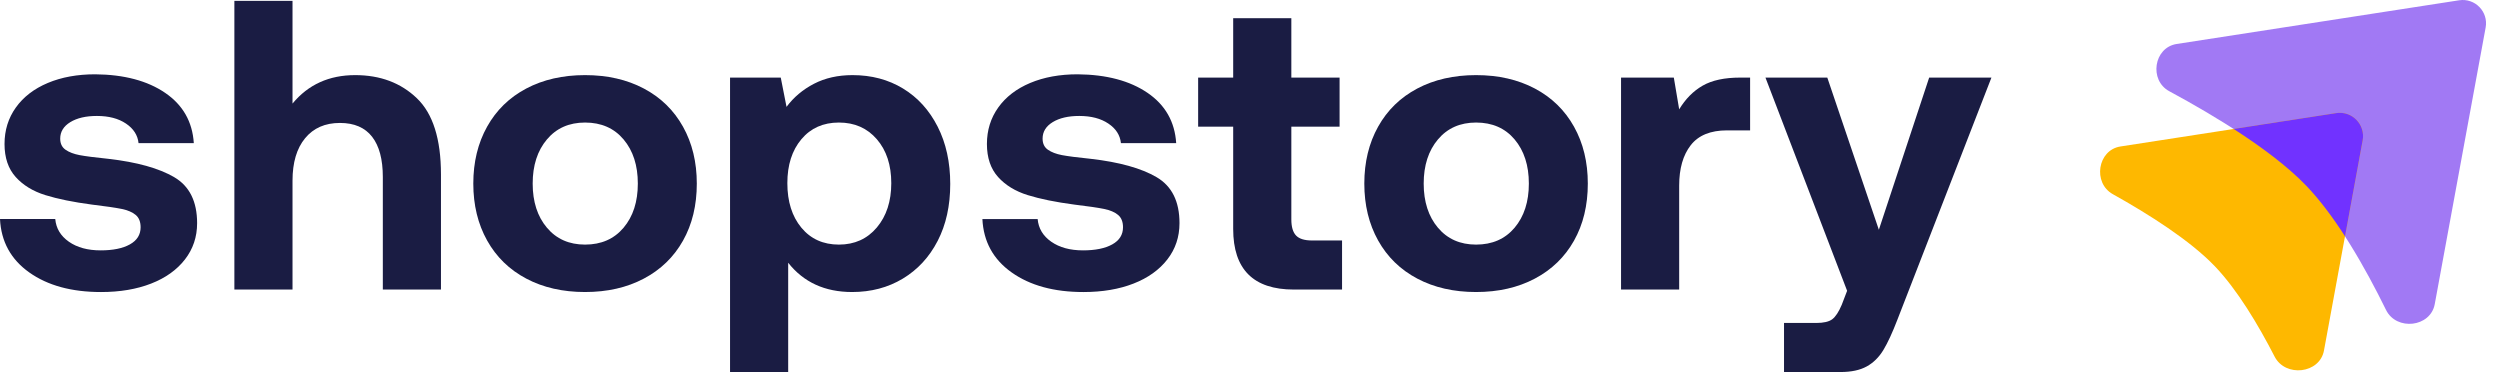
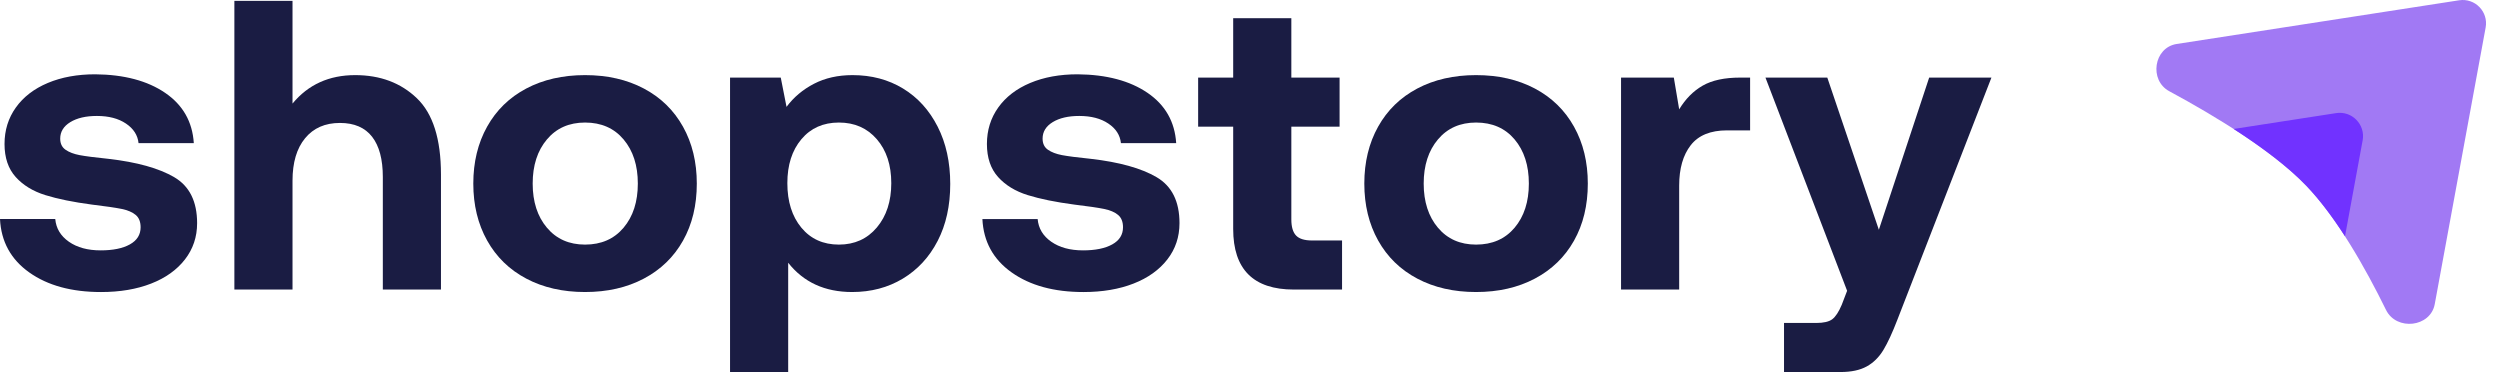
<svg xmlns="http://www.w3.org/2000/svg" width="168" height="25" viewBox="0 0 168 25" fill="none">
  <g clip-path="url(#clip0_935_49964)">
    <path d="M4.628 16.243C5.182 16.631 5.893 16.825 6.761 16.825C7.593 16.825 8.249 16.691 8.729 16.423C9.209 16.155 9.449 15.772 9.449 15.273C9.449 14.904 9.339 14.627 9.117 14.442C8.895 14.257 8.581 14.123 8.175 14.04C7.768 13.957 7.103 13.86 6.179 13.749C4.923 13.583 3.879 13.37 3.048 13.112C2.217 12.853 1.552 12.447 1.053 11.893C0.554 11.338 0.304 10.599 0.304 9.676C0.304 8.752 0.558 7.934 1.067 7.223C1.575 6.512 2.291 5.962 3.214 5.574C4.138 5.186 5.2 4.993 6.401 4.993C8.341 5.011 9.907 5.427 11.098 6.24C12.29 7.053 12.932 8.179 13.024 9.62H9.311C9.255 9.084 8.973 8.646 8.465 8.304C7.957 7.962 7.306 7.792 6.512 7.792C5.773 7.792 5.177 7.93 4.725 8.207C4.272 8.484 4.046 8.854 4.046 9.316C4.046 9.648 4.166 9.898 4.406 10.064C4.646 10.23 4.96 10.35 5.348 10.424C5.736 10.498 6.383 10.581 7.288 10.674C9.209 10.895 10.682 11.306 11.708 11.907C12.733 12.507 13.246 13.537 13.246 14.996C13.246 15.92 12.973 16.733 12.428 17.435C11.883 18.137 11.126 18.678 10.156 19.056C9.186 19.435 8.064 19.625 6.789 19.625C4.812 19.625 3.205 19.186 1.967 18.308C0.73 17.43 0.074 16.234 0 14.719H3.713C3.769 15.347 4.074 15.855 4.628 16.243Z" fill="#1A1C43" />
    <path d="M29.633 11.726V19.458H25.726V11.893C25.726 10.71 25.486 9.81 25.006 9.191C24.525 8.572 23.805 8.262 22.844 8.262C21.847 8.262 21.066 8.604 20.503 9.288C19.939 9.971 19.657 10.923 19.657 12.142V19.458H15.75V0.06H19.657V6.96C20.71 5.685 22.114 5.048 23.869 5.048C25.55 5.048 26.931 5.565 28.012 6.6C29.093 7.634 29.633 9.343 29.633 11.726L29.633 11.726Z" fill="#1A1C43" />
    <path d="M32.734 16.16C32.115 15.052 31.806 13.777 31.806 12.336C31.806 10.895 32.115 9.62 32.734 8.512C33.353 7.403 34.23 6.549 35.367 5.948C36.503 5.348 37.819 5.048 39.315 5.048C40.812 5.048 42.128 5.348 43.264 5.948C44.401 6.549 45.278 7.404 45.897 8.512C46.516 9.62 46.825 10.895 46.825 12.336C46.825 13.796 46.516 15.075 45.897 16.174C45.278 17.273 44.401 18.123 43.264 18.723C42.128 19.324 40.812 19.624 39.315 19.624C37.819 19.624 36.503 19.324 35.367 18.723C34.23 18.123 33.353 17.268 32.734 16.16ZM42.862 12.336C42.862 11.117 42.544 10.128 41.906 9.371C41.269 8.613 40.405 8.235 39.315 8.235C38.244 8.235 37.389 8.613 36.752 9.371C36.115 10.128 35.796 11.117 35.796 12.336C35.796 13.555 36.115 14.544 36.752 15.301C37.389 16.058 38.244 16.437 39.315 16.437C40.405 16.437 41.269 16.058 41.906 15.301C42.544 14.544 42.862 13.555 42.862 12.336Z" fill="#1A1C43" />
    <path d="M63.011 8.512C63.575 9.62 63.856 10.904 63.856 12.364C63.856 13.823 63.575 15.098 63.011 16.188C62.448 17.278 61.667 18.123 60.67 18.723C59.672 19.324 58.536 19.624 57.261 19.624C55.432 19.624 54.001 18.968 52.966 17.657V25H49.059V5.214H52.467L52.855 7.182C53.335 6.535 53.95 6.018 54.698 5.63C55.446 5.242 56.31 5.048 57.289 5.048C58.564 5.048 59.695 5.348 60.683 5.948C61.672 6.549 62.448 7.404 63.011 8.512H63.011ZM59.894 12.308C59.894 11.089 59.57 10.105 58.924 9.357C58.277 8.608 57.427 8.235 56.374 8.235C55.321 8.235 54.481 8.609 53.853 9.357C53.224 10.105 52.91 11.089 52.91 12.308C52.91 13.546 53.225 14.544 53.853 15.301C54.481 16.058 55.321 16.437 56.374 16.437C57.427 16.437 58.277 16.054 58.924 15.287C59.57 14.52 59.894 13.527 59.894 12.308Z" fill="#1A1C43" />
    <path d="M70.644 16.243C71.199 16.631 71.91 16.825 72.778 16.825C73.609 16.825 74.265 16.691 74.745 16.423C75.226 16.155 75.466 15.772 75.466 15.273C75.466 14.904 75.355 14.627 75.133 14.442C74.912 14.257 74.598 14.123 74.191 14.04C73.785 13.957 73.12 13.86 72.196 13.749C70.94 13.583 69.896 13.37 69.065 13.112C68.233 12.853 67.568 12.447 67.069 11.893C66.571 11.338 66.321 10.599 66.321 9.676C66.321 8.752 66.575 7.934 67.083 7.223C67.591 6.512 68.307 5.962 69.231 5.574C70.154 5.186 71.217 4.993 72.418 4.993C74.358 5.011 75.923 5.427 77.115 6.24C78.306 7.053 78.948 8.179 79.04 9.62H75.327C75.272 9.084 74.99 8.646 74.482 8.304C73.974 7.962 73.323 7.792 72.528 7.792C71.789 7.792 71.194 7.93 70.741 8.207C70.288 8.484 70.062 8.854 70.062 9.316C70.062 9.648 70.182 9.898 70.422 10.064C70.663 10.23 70.977 10.35 71.365 10.424C71.753 10.498 72.399 10.581 73.305 10.674C75.226 10.895 76.699 11.306 77.724 11.907C78.75 12.507 79.262 13.537 79.262 14.996C79.262 15.92 78.99 16.733 78.445 17.435C77.9 18.137 77.142 18.678 76.173 19.056C75.203 19.435 74.081 19.625 72.806 19.625C70.829 19.625 69.222 19.186 67.984 18.308C66.746 17.431 66.09 16.235 66.017 14.72H69.73C69.785 15.348 70.09 15.856 70.644 16.244V16.243Z" fill="#1A1C43" />
    <path d="M80.515 8.512V5.214H82.87V1.224H86.778V5.214H90.02V8.512H86.778V14.747C86.778 15.245 86.884 15.606 87.096 15.828C87.308 16.049 87.664 16.16 88.163 16.16H90.186V19.458H86.944C84.228 19.458 82.87 18.1 82.87 15.384V8.512H80.515Z" fill="#1A1C43" />
    <path d="M92.61 16.16C91.991 15.052 91.682 13.777 91.682 12.336C91.682 10.895 91.991 9.62 92.61 8.512C93.229 7.403 94.106 6.549 95.243 5.948C96.379 5.348 97.695 5.048 99.192 5.048C100.688 5.048 102.004 5.348 103.14 5.948C104.276 6.549 105.154 7.404 105.773 8.512C106.392 9.62 106.701 10.895 106.701 12.336C106.701 13.796 106.392 15.075 105.773 16.174C105.154 17.273 104.276 18.123 103.14 18.723C102.004 19.324 100.688 19.624 99.192 19.624C97.695 19.624 96.379 19.324 95.243 18.723C94.106 18.123 93.229 17.268 92.61 16.16ZM102.739 12.336C102.739 11.117 102.42 10.128 101.783 9.371C101.145 8.613 100.282 8.235 99.192 8.235C98.12 8.235 97.266 8.613 96.628 9.371C95.991 10.128 95.672 11.117 95.672 12.336C95.672 13.555 95.991 14.544 96.628 15.301C97.266 16.058 98.12 16.437 99.192 16.437C100.281 16.437 101.145 16.058 101.783 15.301C102.42 14.544 102.739 13.555 102.739 12.336Z" fill="#1A1C43" />
    <path d="M117.607 8.761H116.055C114.947 8.761 114.134 9.094 113.617 9.759C113.099 10.424 112.841 11.329 112.841 12.475V19.458H108.934V5.214H112.481L112.841 7.348C113.266 6.646 113.792 6.115 114.42 5.755C115.048 5.394 115.889 5.214 116.942 5.214H117.607V8.761Z" fill="#1A1C43" />
    <path d="M126.259 15.44L129.64 5.214H133.824L127.506 21.481C127.173 22.349 126.859 23.028 126.564 23.518C126.268 24.007 125.894 24.377 125.441 24.626C124.989 24.875 124.402 25 123.682 25H119.886V21.703H122.047C122.546 21.703 122.906 21.62 123.128 21.453C123.349 21.287 123.562 20.964 123.765 20.483L124.126 19.541L118.639 5.215H122.795L126.259 15.44L126.259 15.44Z" fill="#1A1C43" />
    <path d="M165.256 0.019C166.321 -0.146 167.231 0.79 167.035 1.85L163.615 20.439C163.328 21.997 161.039 22.248 160.34 20.826C158.952 17.999 157.047 14.635 154.976 12.477C152.744 10.15 148.872 7.801 145.775 6.13C144.403 5.389 144.733 3.194 146.274 2.955L165.256 0.019Z" fill="#A179F4" />
-     <path d="M156.99 7.601C158.055 7.436 158.965 8.372 158.77 9.432L156.171 23.556C155.884 25.114 153.578 25.372 152.854 23.963C151.752 21.82 150.343 19.462 148.829 17.884C147.161 16.146 144.391 14.393 141.981 13.048C140.618 12.288 140.954 10.082 142.495 9.843L156.99 7.601Z" fill="#FEB800" />
    <path d="M156.99 7.601L150.102 8.666C151.958 9.862 153.725 11.173 154.977 12.477C155.888 13.426 156.767 14.61 157.584 15.878L158.77 9.432C158.965 8.372 158.055 7.436 156.99 7.601L156.99 7.601Z" fill="#7132FF" />
  </g>
  <defs>
    <clipPath id="clip0_935_49964">
      <rect width="167.062" height="25" fill="white" />
    </clipPath>
  </defs>
</svg>